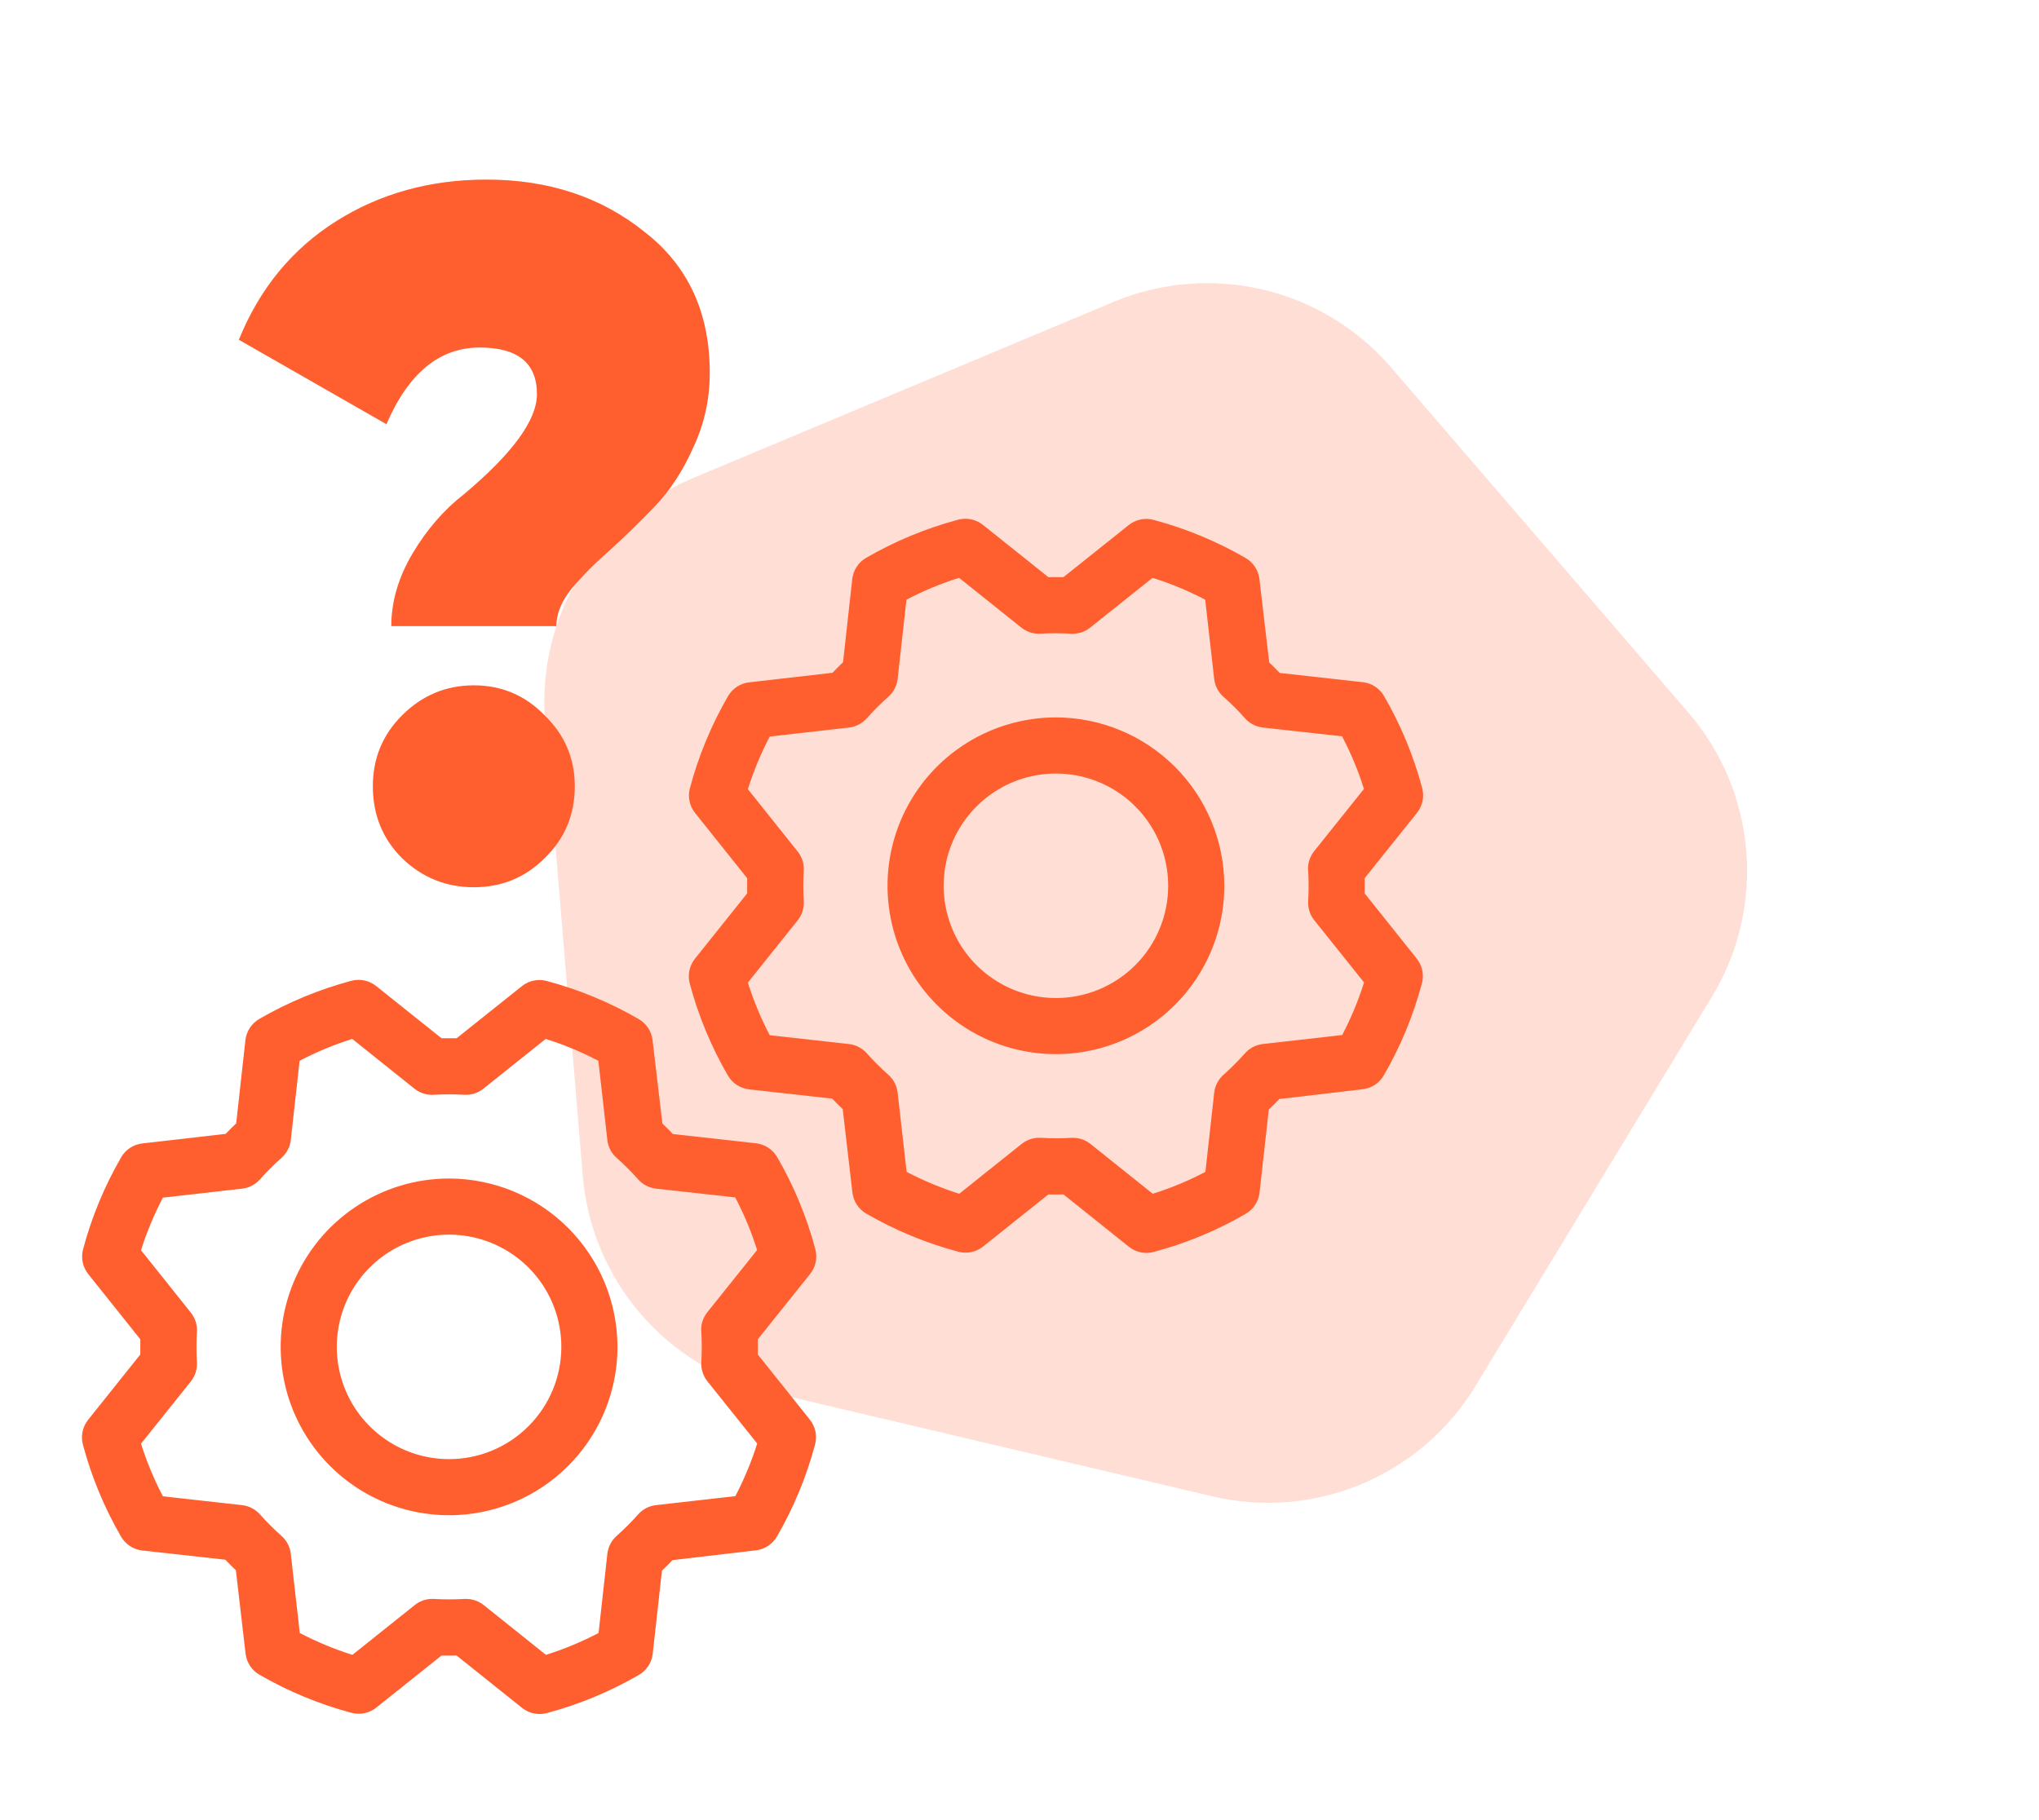
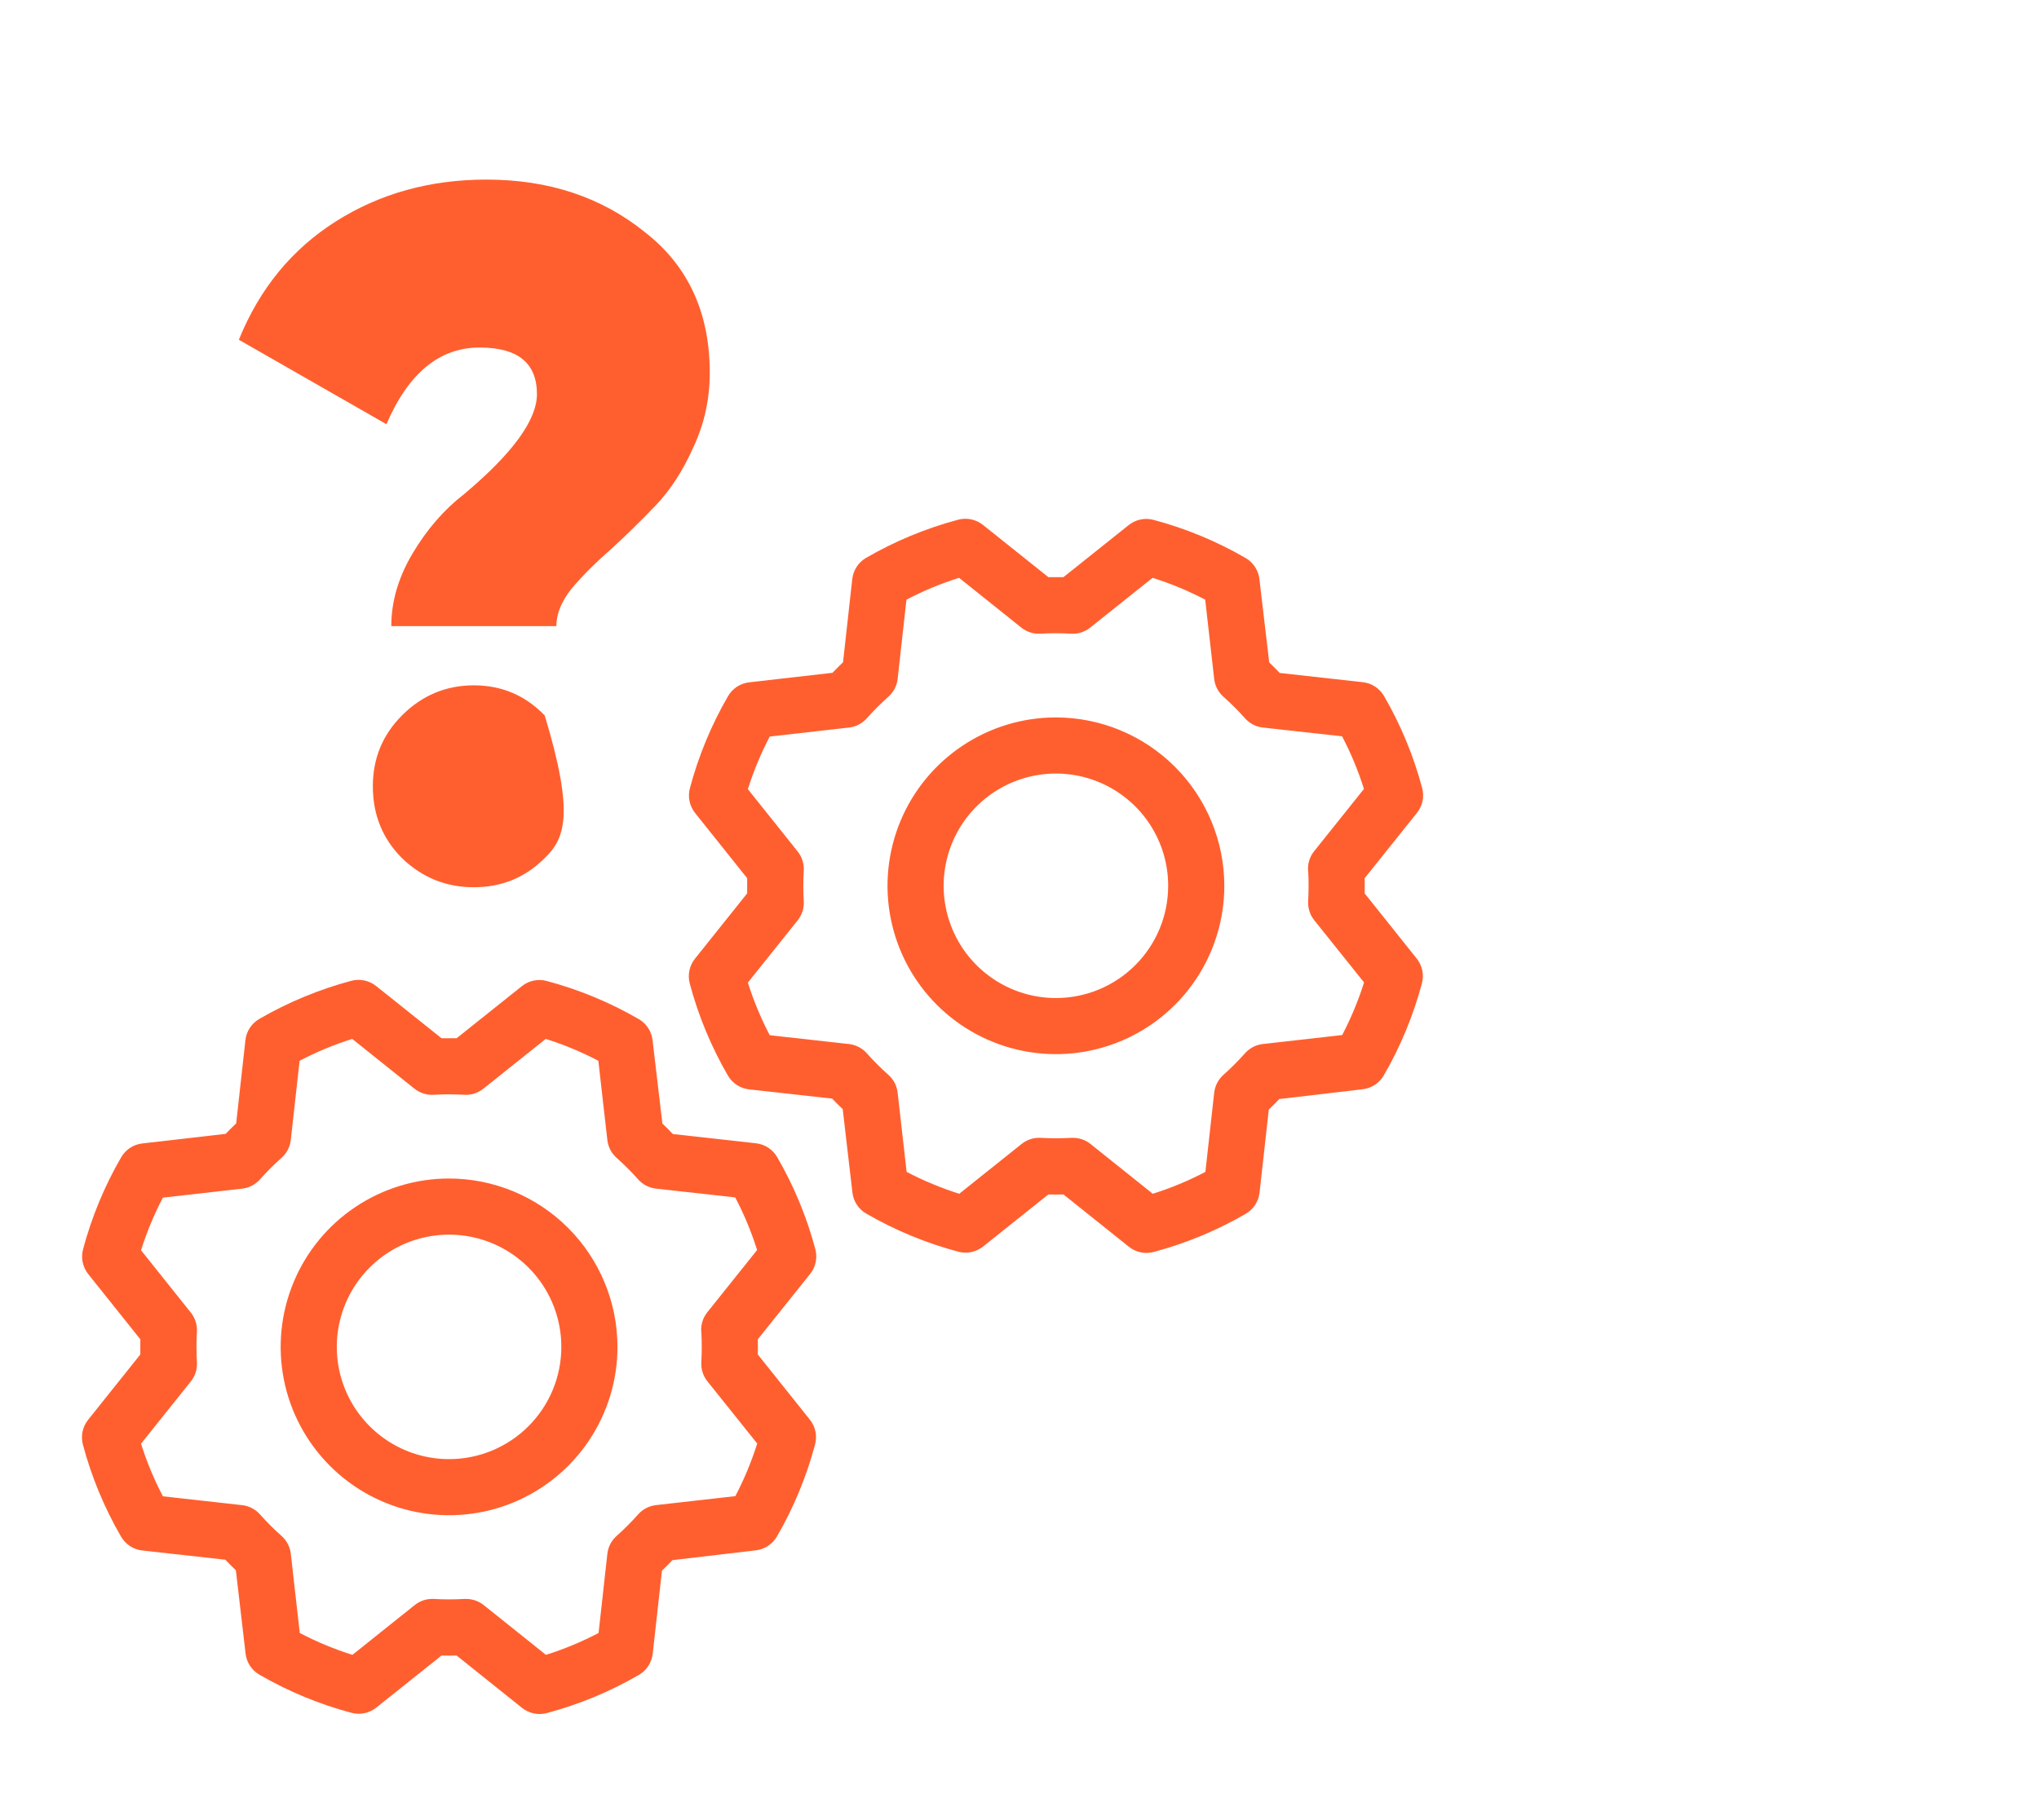
<svg xmlns="http://www.w3.org/2000/svg" width="84" height="75" viewBox="0 0 84 75" fill="none">
-   <path d="M22.92 25.8H16.12C16.12 24.787 16.413 23.787 17 22.8C17.587 21.813 18.293 21 19.12 20.36C21.12 18.68 22.12 17.307 22.12 16.24C22.12 14.96 21.333 14.32 19.76 14.32C18.107 14.32 16.827 15.373 15.92 17.48L9.84 14C10.693 11.893 12.027 10.267 13.84 9.12C15.653 7.973 17.72 7.4 20.04 7.4C22.6 7.4 24.773 8.12 26.56 9.56C28.347 10.947 29.24 12.88 29.24 15.36C29.24 16.453 29.013 17.48 28.56 18.44C28.133 19.4 27.613 20.2 27 20.84C26.387 21.48 25.773 22.08 25.16 22.64C24.547 23.173 24.013 23.707 23.56 24.24C23.133 24.773 22.92 25.293 22.92 25.8ZM15.36 32.4C15.36 31.253 15.76 30.28 16.56 29.48C17.387 28.653 18.373 28.24 19.52 28.24C20.667 28.24 21.64 28.653 22.44 29.48C23.267 30.28 23.68 31.253 23.68 32.4C23.68 33.573 23.267 34.56 22.44 35.36C21.64 36.16 20.667 36.56 19.52 36.56C18.373 36.56 17.387 36.16 16.56 35.36C15.76 34.56 15.36 33.573 15.36 32.4Z" fill="#FF5F2F" />
+   <path d="M22.92 25.8H16.12C16.12 24.787 16.413 23.787 17 22.8C17.587 21.813 18.293 21 19.12 20.36C21.12 18.68 22.12 17.307 22.12 16.24C22.12 14.96 21.333 14.32 19.76 14.32C18.107 14.32 16.827 15.373 15.92 17.48L9.84 14C10.693 11.893 12.027 10.267 13.84 9.12C15.653 7.973 17.72 7.4 20.04 7.4C22.6 7.4 24.773 8.12 26.56 9.56C28.347 10.947 29.24 12.88 29.24 15.36C29.24 16.453 29.013 17.48 28.56 18.44C28.133 19.4 27.613 20.2 27 20.84C26.387 21.48 25.773 22.08 25.16 22.64C24.547 23.173 24.013 23.707 23.56 24.24C23.133 24.773 22.92 25.293 22.92 25.8ZM15.36 32.4C15.36 31.253 15.76 30.28 16.56 29.48C17.387 28.653 18.373 28.24 19.52 28.24C20.667 28.24 21.64 28.653 22.44 29.48C23.68 33.573 23.267 34.56 22.44 35.36C21.64 36.16 20.667 36.56 19.52 36.56C18.373 36.56 17.387 36.16 16.56 35.36C15.76 34.56 15.36 33.573 15.36 32.4Z" fill="#FF5F2F" />
  <path d="M18.5 48.562C17.128 48.562 15.787 48.969 14.646 49.732C13.505 50.494 12.616 51.577 12.091 52.845C11.566 54.113 11.428 55.508 11.696 56.853C11.963 58.199 12.624 59.435 13.595 60.405C14.565 61.376 15.801 62.036 17.147 62.304C18.492 62.572 19.887 62.434 21.155 61.909C22.422 61.384 23.506 60.495 24.268 59.354C25.031 58.213 25.438 56.872 25.438 55.5C25.436 53.66 24.704 51.897 23.403 50.596C22.103 49.296 20.339 48.564 18.5 48.562ZM18.5 60.125C17.585 60.125 16.691 59.854 15.931 59.345C15.17 58.837 14.577 58.115 14.227 57.27C13.877 56.425 13.785 55.495 13.964 54.598C14.142 53.7 14.583 52.876 15.23 52.23C15.877 51.583 16.701 51.142 17.598 50.964C18.495 50.785 19.425 50.877 20.27 51.227C21.115 51.577 21.837 52.17 22.346 52.93C22.854 53.691 23.125 54.585 23.125 55.5C23.125 56.727 22.638 57.903 21.77 58.77C20.903 59.638 19.727 60.125 18.5 60.125ZM31.219 55.812C31.224 55.604 31.224 55.396 31.219 55.188L33.375 52.494C33.488 52.352 33.566 52.186 33.604 52.009C33.641 51.832 33.636 51.648 33.589 51.473C33.236 50.144 32.707 48.869 32.017 47.679C31.926 47.524 31.801 47.391 31.65 47.293C31.5 47.194 31.328 47.132 31.149 47.111L27.721 46.73C27.578 46.579 27.434 46.435 27.288 46.296L26.883 42.859C26.862 42.68 26.8 42.509 26.701 42.358C26.602 42.208 26.469 42.082 26.313 41.992C25.124 41.303 23.848 40.775 22.519 40.421C22.344 40.374 22.161 40.37 21.984 40.407C21.806 40.444 21.64 40.523 21.499 40.636L18.812 42.781H18.188L15.494 40.629C15.352 40.516 15.186 40.438 15.009 40.401C14.832 40.363 14.648 40.368 14.473 40.415C13.145 40.769 11.869 41.298 10.679 41.988C10.524 42.078 10.391 42.203 10.293 42.354C10.194 42.505 10.132 42.676 10.111 42.855L9.73 46.289C9.58 46.432 9.435 46.577 9.296 46.722L5.859 47.117C5.68 47.138 5.509 47.2 5.358 47.299C5.208 47.398 5.082 47.531 4.992 47.687C4.303 48.876 3.775 50.152 3.421 51.48C3.375 51.656 3.37 51.839 3.407 52.016C3.445 52.194 3.523 52.359 3.636 52.501L5.781 55.188V55.812L3.629 58.506C3.516 58.648 3.438 58.814 3.401 58.991C3.364 59.168 3.369 59.352 3.415 59.526C3.769 60.855 4.298 62.131 4.988 63.321C5.078 63.476 5.204 63.608 5.354 63.707C5.505 63.806 5.676 63.868 5.855 63.889L9.283 64.27C9.427 64.42 9.571 64.565 9.717 64.704L10.117 68.141C10.138 68.32 10.2 68.491 10.299 68.642C10.398 68.792 10.531 68.918 10.687 69.008C11.876 69.697 13.152 70.225 14.481 70.579C14.656 70.625 14.839 70.63 15.016 70.593C15.194 70.555 15.36 70.477 15.501 70.364L18.188 68.219C18.396 68.224 18.604 68.224 18.812 68.219L21.506 70.375C21.648 70.488 21.814 70.566 21.991 70.603C22.168 70.641 22.352 70.636 22.527 70.589C23.855 70.235 25.131 69.707 26.321 69.016C26.476 68.926 26.609 68.801 26.707 68.65C26.806 68.499 26.868 68.328 26.889 68.149L27.27 64.721C27.421 64.578 27.565 64.434 27.704 64.287L31.141 63.883C31.32 63.862 31.491 63.8 31.642 63.701C31.792 63.602 31.918 63.469 32.008 63.313C32.697 62.123 33.225 60.848 33.579 59.519C33.626 59.344 33.63 59.161 33.593 58.983C33.555 58.806 33.477 58.64 33.364 58.499L31.219 55.812ZM28.892 54.873C28.916 55.29 28.916 55.709 28.892 56.127C28.875 56.413 28.964 56.696 29.143 56.919L31.194 59.482C30.959 60.23 30.657 60.955 30.294 61.65L27.027 62.02C26.743 62.051 26.48 62.187 26.29 62.401C26.012 62.714 25.716 63.011 25.403 63.289C25.189 63.479 25.053 63.741 25.021 64.026L24.659 67.289C23.964 67.653 23.238 67.955 22.491 68.19L19.927 66.139C19.721 65.975 19.466 65.886 19.204 65.886H19.134C18.717 65.91 18.298 65.91 17.88 65.886C17.594 65.869 17.312 65.958 17.088 66.137L14.518 68.19C13.77 67.954 13.045 67.653 12.35 67.289L11.98 64.027C11.949 63.743 11.813 63.48 11.599 63.29C11.286 63.012 10.989 62.716 10.711 62.403C10.521 62.189 10.259 62.053 9.974 62.021L6.711 61.657C6.347 60.962 6.045 60.237 5.81 59.489L7.861 56.925C8.04 56.701 8.13 56.419 8.113 56.133C8.088 55.715 8.088 55.296 8.113 54.878C8.13 54.592 8.04 54.31 7.861 54.086L5.81 51.518C6.045 50.77 6.347 50.045 6.711 49.35L9.973 48.98C10.257 48.949 10.52 48.812 10.71 48.599C10.988 48.286 11.284 47.989 11.597 47.711C11.812 47.521 11.949 47.258 11.98 46.972L12.343 43.711C13.037 43.346 13.763 43.045 14.511 42.81L17.075 44.861C17.299 45.04 17.581 45.13 17.867 45.112C18.285 45.088 18.704 45.088 19.122 45.112C19.407 45.13 19.69 45.04 19.913 44.861L22.482 42.81C23.23 43.045 23.955 43.347 24.65 43.711L25.02 46.972C25.051 47.257 25.187 47.52 25.401 47.71C25.714 47.988 26.011 48.284 26.289 48.597C26.479 48.811 26.741 48.947 27.026 48.979L30.289 49.341C30.653 50.036 30.955 50.761 31.19 51.509L29.139 54.073C28.958 54.299 28.868 54.584 28.887 54.873H28.892Z" fill="#FF5F2F" />
  <path d="M43.5 29.562C42.128 29.562 40.787 29.969 39.646 30.732C38.505 31.494 37.616 32.577 37.091 33.845C36.566 35.113 36.428 36.508 36.696 37.853C36.964 39.199 37.624 40.435 38.594 41.405C39.565 42.376 40.801 43.036 42.147 43.304C43.492 43.572 44.887 43.434 46.155 42.909C47.422 42.384 48.506 41.495 49.268 40.354C50.031 39.213 50.438 37.872 50.438 36.5C50.436 34.66 49.704 32.897 48.403 31.596C47.103 30.296 45.339 29.564 43.5 29.562ZM43.5 41.125C42.585 41.125 41.691 40.854 40.931 40.345C40.17 39.837 39.577 39.115 39.227 38.27C38.877 37.425 38.785 36.495 38.964 35.598C39.142 34.7 39.583 33.876 40.23 33.23C40.877 32.583 41.701 32.142 42.598 31.964C43.495 31.785 44.425 31.877 45.27 32.227C46.115 32.577 46.837 33.17 47.346 33.93C47.854 34.691 48.125 35.585 48.125 36.5C48.125 37.727 47.638 38.903 46.77 39.77C45.903 40.638 44.727 41.125 43.5 41.125ZM56.219 36.812C56.224 36.604 56.224 36.396 56.219 36.188L58.375 33.494C58.488 33.352 58.566 33.186 58.604 33.009C58.641 32.832 58.636 32.648 58.589 32.473C58.236 31.144 57.707 29.869 57.017 28.679C56.926 28.524 56.801 28.391 56.65 28.293C56.5 28.194 56.328 28.132 56.149 28.111L52.721 27.73C52.578 27.579 52.434 27.435 52.288 27.296L51.883 23.859C51.862 23.68 51.8 23.509 51.701 23.358C51.602 23.208 51.469 23.082 51.313 22.992C50.124 22.303 48.848 21.775 47.519 21.421C47.344 21.374 47.161 21.37 46.984 21.407C46.806 21.444 46.64 21.523 46.499 21.636L43.812 23.781H43.188L40.494 21.629C40.352 21.516 40.186 21.438 40.009 21.401C39.832 21.363 39.648 21.368 39.473 21.415C38.145 21.769 36.869 22.298 35.679 22.988C35.524 23.078 35.391 23.203 35.293 23.354C35.194 23.505 35.132 23.676 35.111 23.855L34.73 27.289C34.58 27.433 34.435 27.577 34.296 27.723L30.859 28.117C30.68 28.138 30.509 28.2 30.358 28.299C30.208 28.398 30.082 28.531 29.992 28.686C29.303 29.876 28.775 31.152 28.421 32.48C28.375 32.656 28.37 32.839 28.407 33.016C28.445 33.194 28.523 33.359 28.636 33.501L30.781 36.188V36.812L28.629 39.506C28.516 39.648 28.438 39.814 28.401 39.991C28.363 40.168 28.369 40.352 28.415 40.526C28.769 41.855 29.298 43.131 29.988 44.321C30.078 44.476 30.204 44.608 30.354 44.707C30.505 44.806 30.676 44.868 30.855 44.889L34.283 45.27C34.427 45.42 34.571 45.565 34.717 45.704L35.117 49.141C35.138 49.319 35.2 49.491 35.299 49.642C35.398 49.792 35.531 49.918 35.687 50.008C36.876 50.697 38.152 51.225 39.481 51.579C39.656 51.625 39.839 51.63 40.016 51.593C40.194 51.555 40.36 51.477 40.501 51.364L43.188 49.219C43.396 49.224 43.604 49.224 43.812 49.219L46.506 51.375C46.648 51.488 46.814 51.566 46.991 51.603C47.168 51.641 47.352 51.636 47.527 51.589C48.855 51.235 50.131 50.707 51.321 50.016C51.476 49.926 51.609 49.801 51.707 49.65C51.806 49.499 51.868 49.328 51.889 49.149L52.27 45.721C52.42 45.578 52.565 45.434 52.704 45.287L56.141 44.883C56.32 44.862 56.491 44.8 56.642 44.701C56.792 44.602 56.918 44.469 57.008 44.313C57.697 43.123 58.225 41.848 58.579 40.519C58.626 40.344 58.63 40.161 58.593 39.983C58.555 39.806 58.477 39.64 58.364 39.499L56.219 36.812ZM53.892 35.873C53.916 36.29 53.916 36.709 53.892 37.127C53.875 37.413 53.964 37.696 54.143 37.919L56.194 40.482C55.959 41.23 55.657 41.955 55.294 42.65L52.027 43.02C51.743 43.051 51.48 43.187 51.29 43.401C51.012 43.714 50.716 44.011 50.403 44.289C50.189 44.479 50.053 44.741 50.021 45.026L49.658 48.289C48.964 48.653 48.239 48.955 47.49 49.19L44.926 47.139C44.721 46.975 44.467 46.886 44.204 46.886H44.135C43.717 46.91 43.298 46.91 42.88 46.886C42.594 46.869 42.312 46.958 42.088 47.137L39.518 49.19C38.77 48.954 38.045 48.653 37.35 48.289L36.98 45.027C36.949 44.743 36.813 44.48 36.599 44.29C36.286 44.012 35.989 43.716 35.711 43.403C35.521 43.189 35.259 43.053 34.974 43.021L31.711 42.657C31.347 41.962 31.045 41.237 30.81 40.489L32.861 37.925C33.04 37.701 33.13 37.419 33.112 37.133C33.088 36.715 33.088 36.296 33.112 35.878C33.13 35.592 33.04 35.31 32.861 35.086L30.81 32.518C31.046 31.77 31.347 31.045 31.711 30.35L34.973 29.98C35.257 29.948 35.52 29.812 35.71 29.599C35.988 29.286 36.284 28.989 36.597 28.711C36.812 28.521 36.949 28.258 36.98 27.973L37.343 24.71C38.038 24.346 38.763 24.045 39.511 23.81L42.075 25.861C42.299 26.04 42.581 26.13 42.867 26.112C43.285 26.088 43.704 26.088 44.121 26.112C44.407 26.13 44.69 26.04 44.913 25.861L47.482 23.81C48.23 24.045 48.955 24.347 49.65 24.71L50.02 27.973C50.051 28.257 50.187 28.52 50.401 28.71C50.714 28.988 51.011 29.284 51.289 29.597C51.479 29.811 51.741 29.947 52.026 29.979L55.289 30.341C55.653 31.036 55.955 31.761 56.19 32.509L54.139 35.073C53.958 35.299 53.868 35.584 53.888 35.873H53.892Z" fill="#FF5F2F" />
-   <path opacity="0.2" d="M60.785 57.116C58.536 60.819 54.159 62.653 49.942 61.658L31.678 57.352C27.461 56.358 24.364 52.762 24.007 48.444L22.458 29.743C22.101 25.426 24.564 21.369 28.56 19.695L45.867 12.443C49.863 10.769 54.482 11.858 57.309 15.141L69.554 29.36C72.381 32.643 72.773 37.373 70.524 41.076L60.785 57.116Z" fill="#FF5F2F" />
</svg>